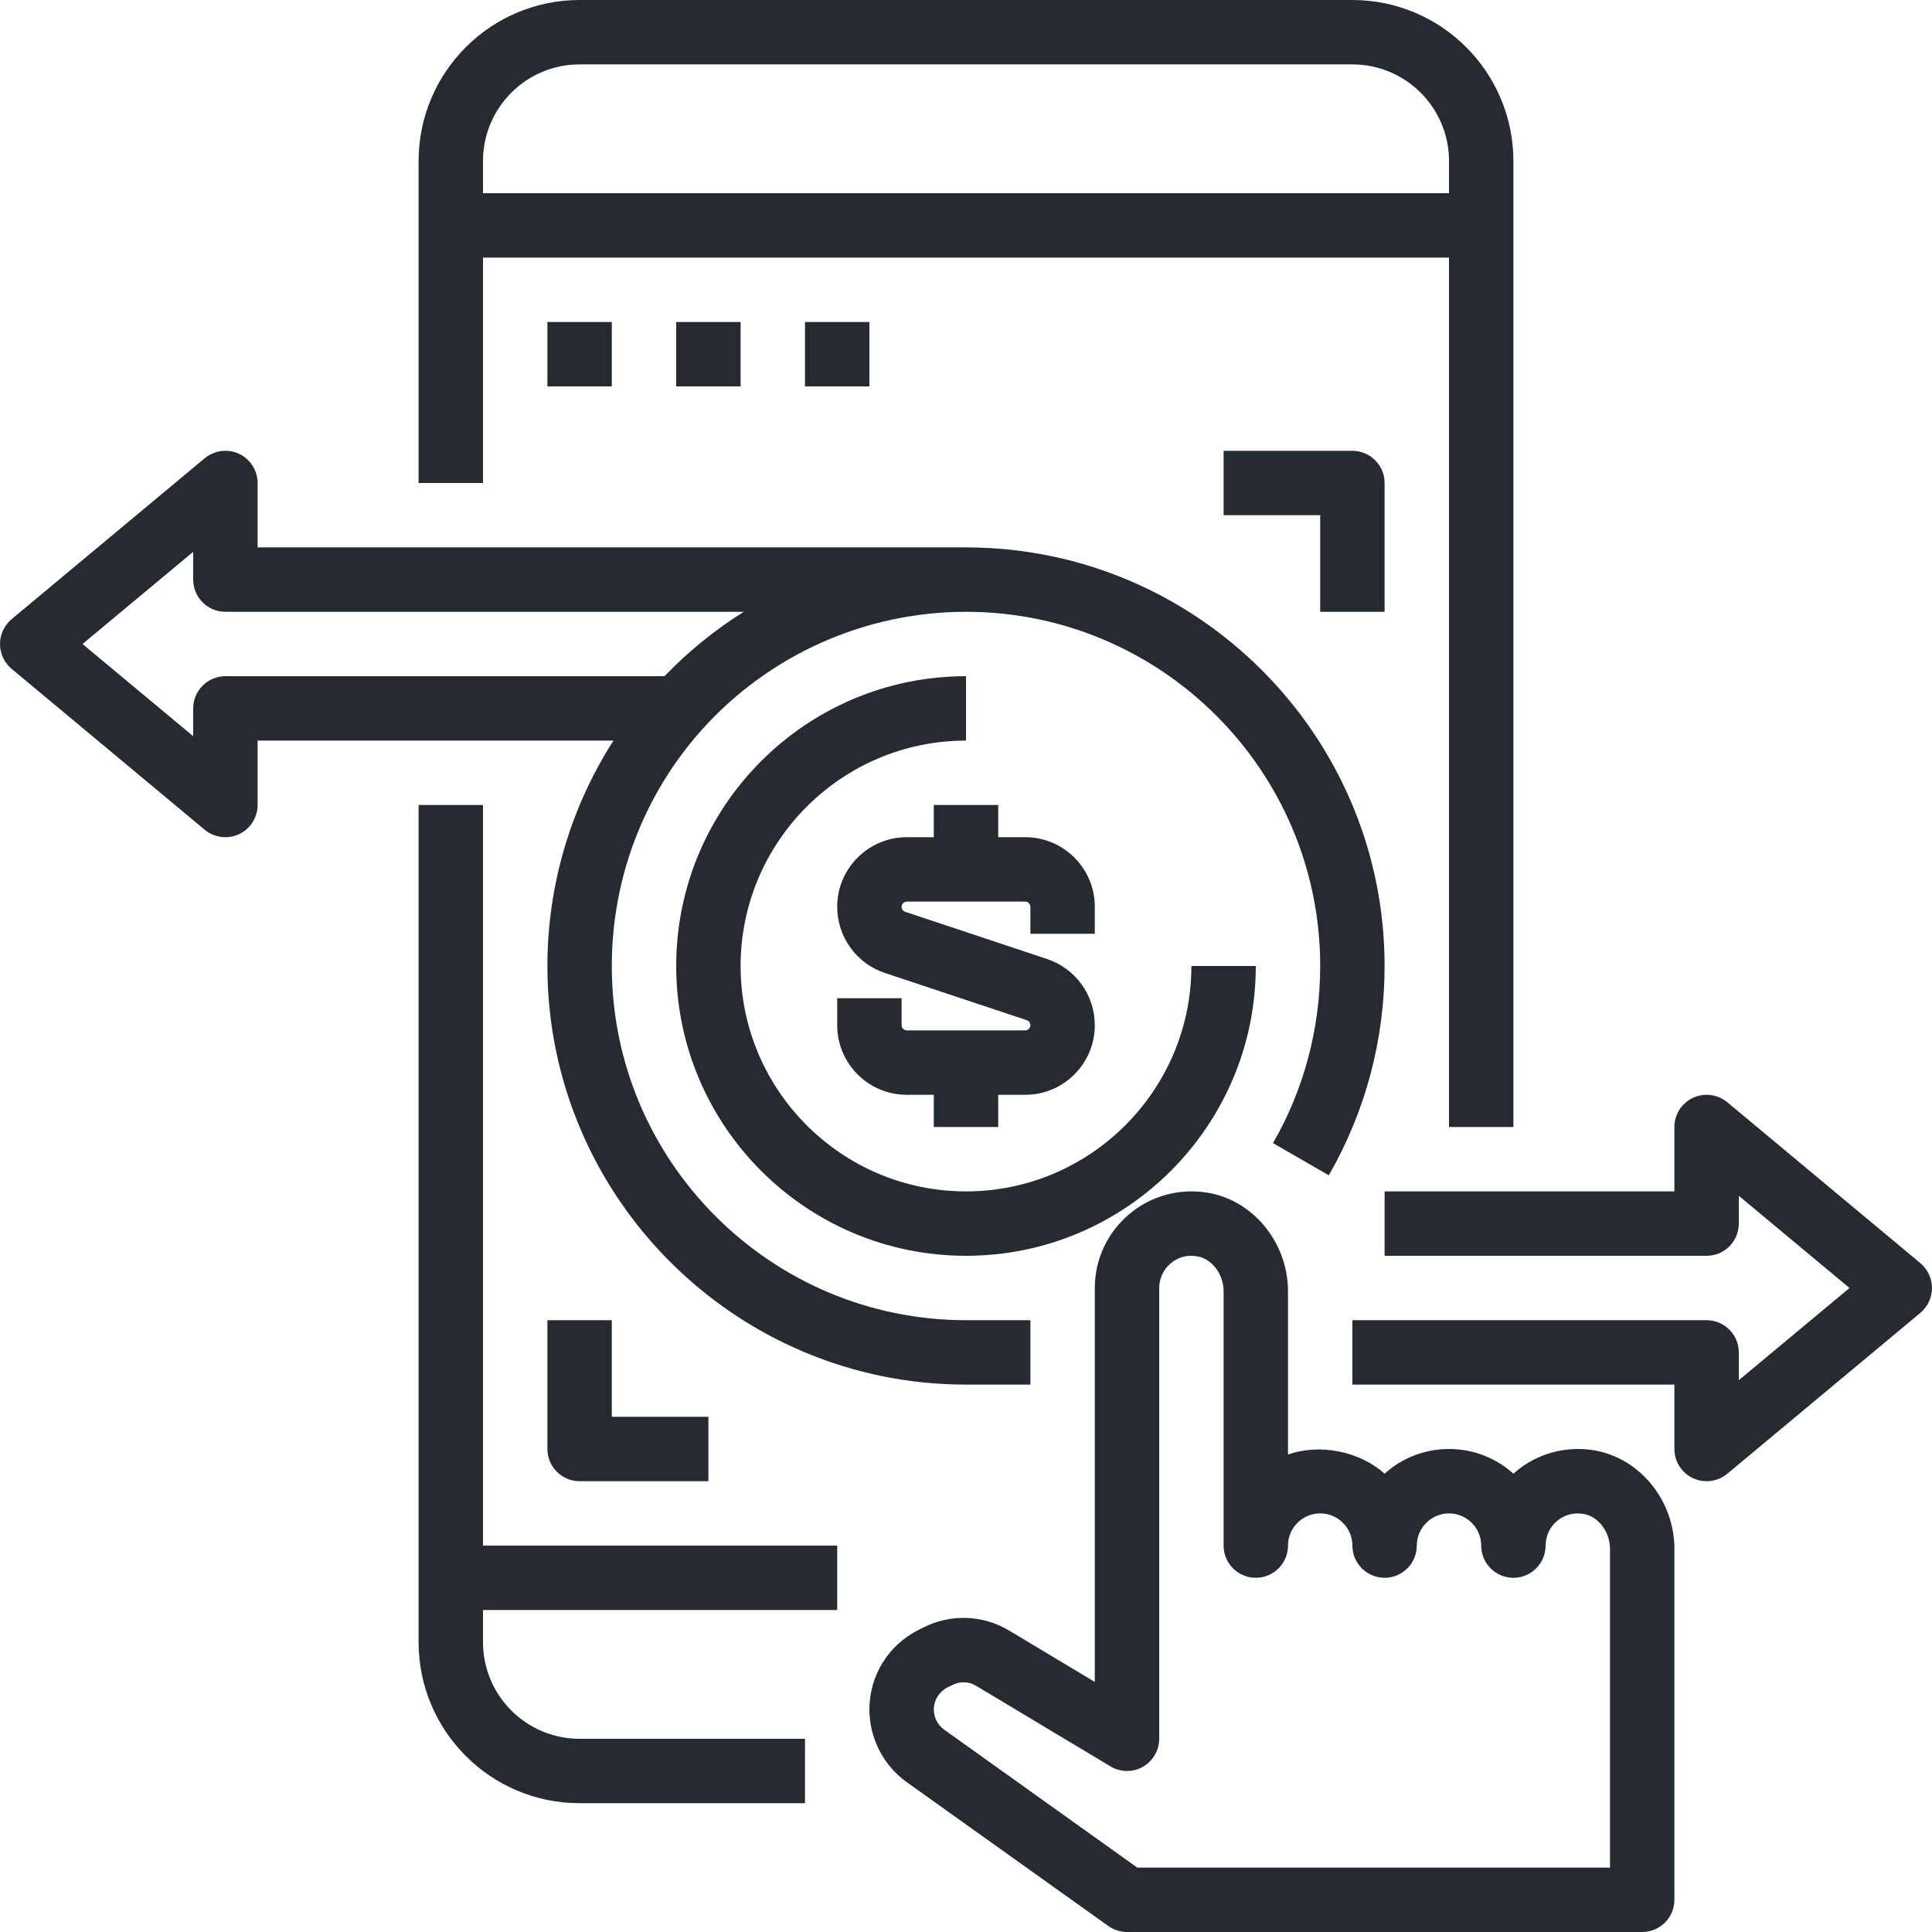
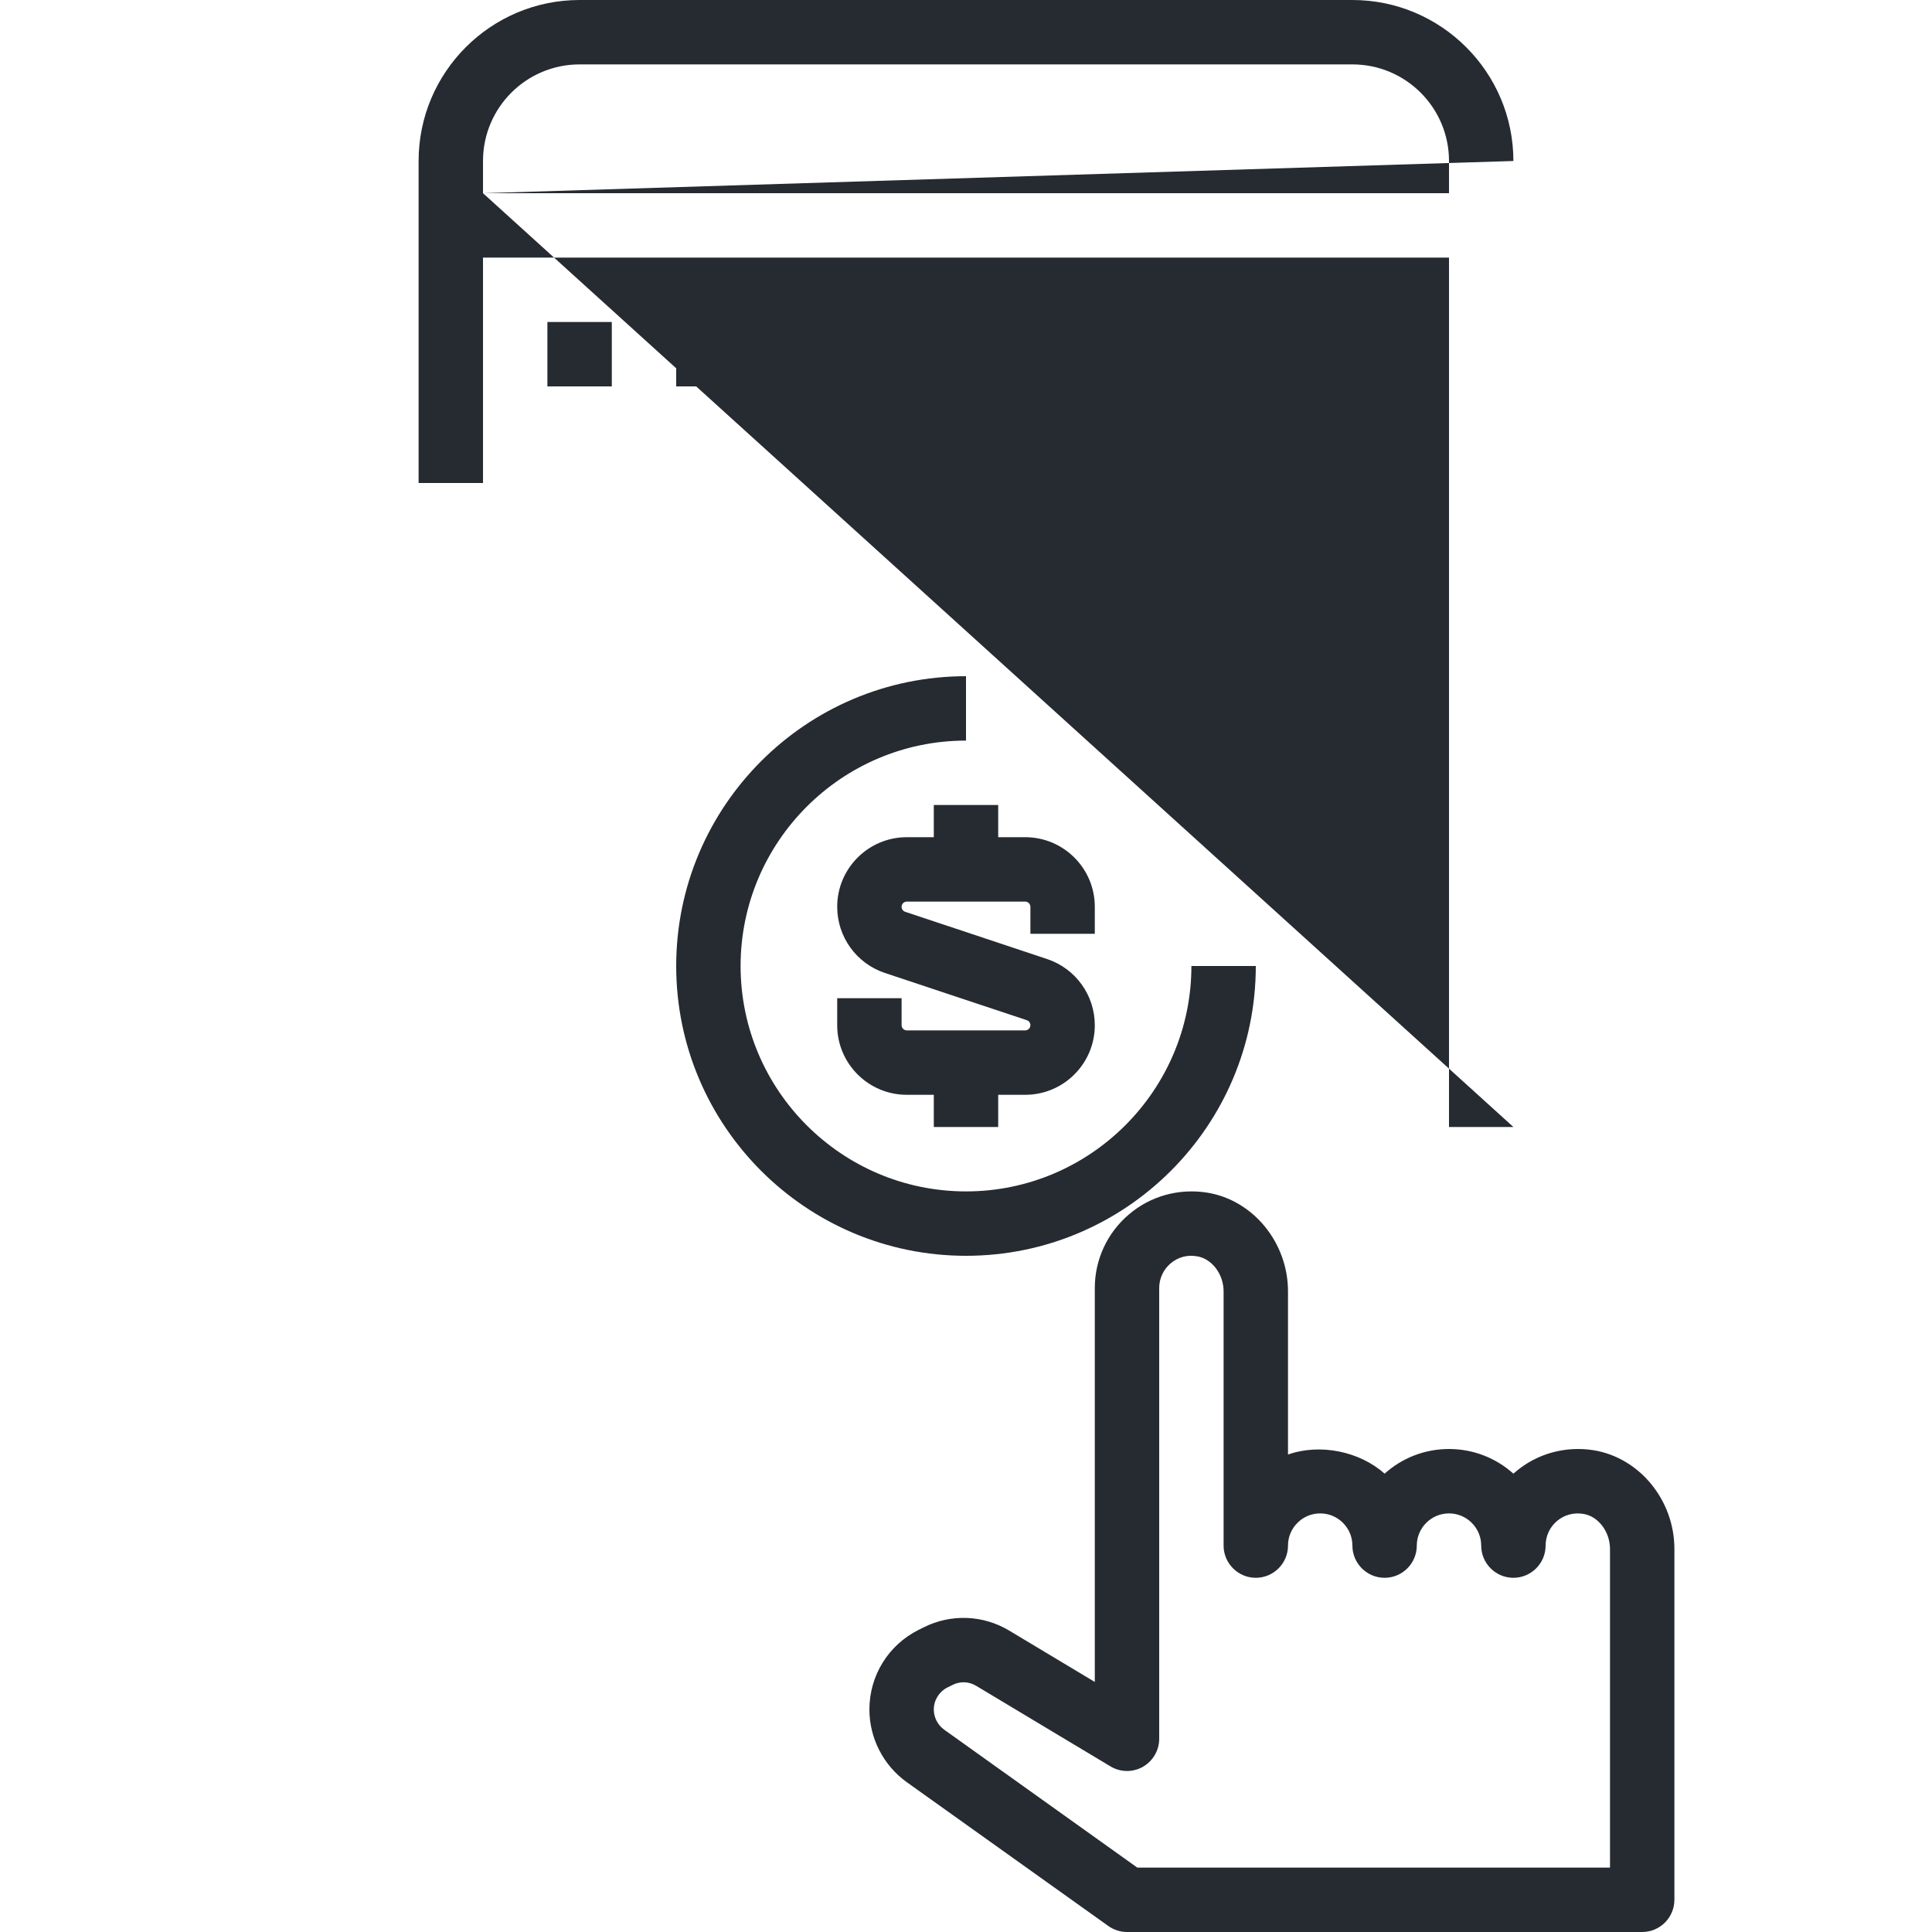
<svg xmlns="http://www.w3.org/2000/svg" fill="#000000" height="60" preserveAspectRatio="xMidYMid meet" version="1" viewBox="2.0 2.0 60.0 60.0" width="60" zoomAndPan="magnify">
  <g fill="#262b32" id="change1_1">
-     <path d="M 17 8 L 17 7 C 17 5.344 18.344 4 20 4 L 44 4 C 45.656 4 47 5.344 47 7 L 47 8 Z M 49 37 L 49 7 C 49 4.242 46.758 2 44 2 L 20 2 C 17.242 2 15 4.242 15 7 L 15 17 L 17 17 L 17 10 L 47 10 L 47 37 L 49 37" fill="inherit" />
-     <path d="M 17 27 L 15 27 L 15 53 C 15 55.758 17.242 58 20 58 L 27 58 L 27 56 L 20 56 C 18.344 56 17 54.656 17 53 L 17 52 L 28 52 L 28 50 L 17 50 L 17 27" fill="inherit" />
+     <path d="M 17 8 L 17 7 C 17 5.344 18.344 4 20 4 L 44 4 C 45.656 4 47 5.344 47 7 L 47 8 Z L 49 7 C 49 4.242 46.758 2 44 2 L 20 2 C 17.242 2 15 4.242 15 7 L 15 17 L 17 17 L 17 10 L 47 10 L 47 37 L 49 37" fill="inherit" />
    <path d="M 21 14 L 21 12 L 19 12 L 19 14 L 21 14" fill="inherit" />
    <path d="M 25 14 L 25 12 L 23 12 L 23 14 L 25 14" fill="inherit" />
    <path d="M 29 14 L 29 12 L 27 12 L 27 14 L 29 14" fill="inherit" />
-     <path d="M 9 23 C 8.449 23 8 23.449 8 24 L 8 24.863 L 4.562 22 L 8 19.137 L 8 20 C 8 20.551 8.449 21 9 21 L 25.098 21 C 24.203 21.559 23.379 22.23 22.637 23 Z M 19 32 C 19 39.168 24.832 45 32 45 L 34 45 L 34 43 L 32 43 C 25.934 43 21 38.066 21 32 C 21 29.281 21.992 26.68 23.793 24.668 C 25.879 22.336 28.871 21 32 21 C 38.066 21 43 25.934 43 32 C 43 33.938 42.492 35.84 41.535 37.5 L 43.266 38.5 C 44.402 36.535 45 34.289 45 32 C 45 24.832 39.168 19 32 19 L 10 19 L 10 17 C 10 16.613 9.773 16.258 9.426 16.094 C 9.074 15.93 8.66 15.984 8.359 16.23 L 2.359 21.23 C 2.133 21.422 2 21.703 2 22 C 2 22.297 2.133 22.578 2.359 22.77 L 8.359 27.77 C 8.656 28.016 9.074 28.07 9.426 27.906 C 9.773 27.742 10 27.387 10 27 L 10 25 L 21.051 25 C 19.723 27.074 19 29.496 19 32" fill="inherit" />
    <path d="M 23 32 C 23 36.965 27.035 41 32 41 C 36.965 41 41 36.965 41 32 L 39 32 C 39 35.859 35.859 39 32 39 C 28.141 39 25 35.859 25 32 C 25 28.141 28.141 25 32 25 L 32 23 C 27.035 23 23 27.035 23 32" fill="inherit" />
    <path d="M 31 27 L 31 28 L 30.16 28 C 28.969 28 28 28.969 28 30.16 C 28 31.094 28.594 31.918 29.477 32.215 L 33.891 33.684 C 33.957 33.707 34 33.77 34 33.84 C 34 33.926 33.926 34 33.84 34 L 30.16 34 C 30.074 34 30 33.926 30 33.84 L 30 33 L 28 33 L 28 33.84 C 28 35.031 28.969 36 30.16 36 L 31 36 L 31 37 L 33 37 L 33 36 L 33.84 36 C 35.031 36 36 35.031 36 33.84 C 36 32.906 35.406 32.082 34.523 31.785 L 30.109 30.316 C 30.043 30.293 30 30.23 30 30.16 C 30 30.074 30.074 30 30.16 30 L 33.84 30 C 33.926 30 34 30.074 34 30.16 L 34 31 L 36 31 L 36 30.16 C 36 28.969 35.031 28 33.84 28 L 33 28 L 33 27 L 31 27" fill="inherit" />
-     <path d="M 55.641 36.23 C 55.344 35.984 54.926 35.93 54.578 36.094 C 54.223 36.258 54 36.613 54 37 L 54 39 L 45 39 L 45 41 L 55 41 C 55.551 41 56 40.551 56 40 L 56 39.137 L 59.438 42 L 56 44.863 L 56 44 C 56 43.449 55.551 43 55 43 L 44 43 L 44 45 L 54 45 L 54 47 C 54 47.387 54.223 47.742 54.578 47.906 C 54.711 47.969 54.855 48 55 48 C 55.23 48 55.457 47.922 55.641 47.77 L 61.641 42.77 C 61.867 42.578 62 42.297 62 42 C 62 41.703 61.867 41.422 61.641 41.23 L 55.641 36.23" fill="inherit" />
-     <path d="M 19 43 L 19 47 C 19 47.551 19.449 48 20 48 L 24 48 L 24 46 L 21 46 L 21 43 L 19 43" fill="inherit" />
-     <path d="M 45 21 L 45 17 C 45 16.449 44.551 16 44 16 L 40 16 L 40 18 L 43 18 L 43 21 L 45 21" fill="inherit" />
    <path d="M 52 60 L 37.32 60 L 31.32 55.715 C 31.121 55.57 31 55.336 31 55.09 C 31 54.801 31.164 54.539 31.422 54.406 L 31.582 54.328 C 31.816 54.207 32.09 54.219 32.316 54.355 L 36.484 56.855 C 36.793 57.043 37.18 57.047 37.492 56.871 C 37.805 56.691 38 56.359 38 56 L 38 42 C 38 41.707 38.129 41.426 38.352 41.238 C 38.582 41.043 38.871 40.961 39.176 41.016 C 39.637 41.09 40 41.57 40 42.105 L 40 50 C 40 50.551 40.449 51 41 51 C 41.551 51 42 50.551 42 50 C 42 49.449 42.449 49 43 49 C 43.551 49 44 49.449 44 50 C 44 50.551 44.449 51 45 51 C 45.551 51 46 50.551 46 50 C 46 49.449 46.449 49 47 49 C 47.551 49 48 49.449 48 50 C 48 50.551 48.449 51 49 51 C 49.551 51 50 50.551 50 50 C 50 49.707 50.129 49.426 50.352 49.238 C 50.582 49.043 50.875 48.965 51.176 49.016 C 51.637 49.09 52 49.57 52 50.105 Z M 51.496 47.039 C 50.617 46.898 49.73 47.141 49.059 47.715 C 49.039 47.73 49.02 47.746 49 47.766 C 48.469 47.289 47.77 47 47 47 C 46.23 47 45.531 47.289 45 47.766 C 44.227 47.074 42.996 46.82 42 47.172 L 42 42.105 C 42 40.594 40.922 39.273 39.496 39.039 C 38.617 38.898 37.73 39.141 37.059 39.715 C 36.387 40.285 36 41.117 36 42 L 36 54.234 L 33.344 52.641 C 32.531 52.152 31.535 52.113 30.684 52.539 L 30.527 52.617 C 29.586 53.09 29 54.039 29 55.09 C 29 55.98 29.434 56.824 30.156 57.344 L 36.418 61.812 C 36.59 61.934 36.793 62 37 62 L 53 62 C 53.551 62 54 61.551 54 61 L 54 50.105 C 54 48.594 52.922 47.273 51.496 47.039" fill="inherit" />
  </g>
</svg>